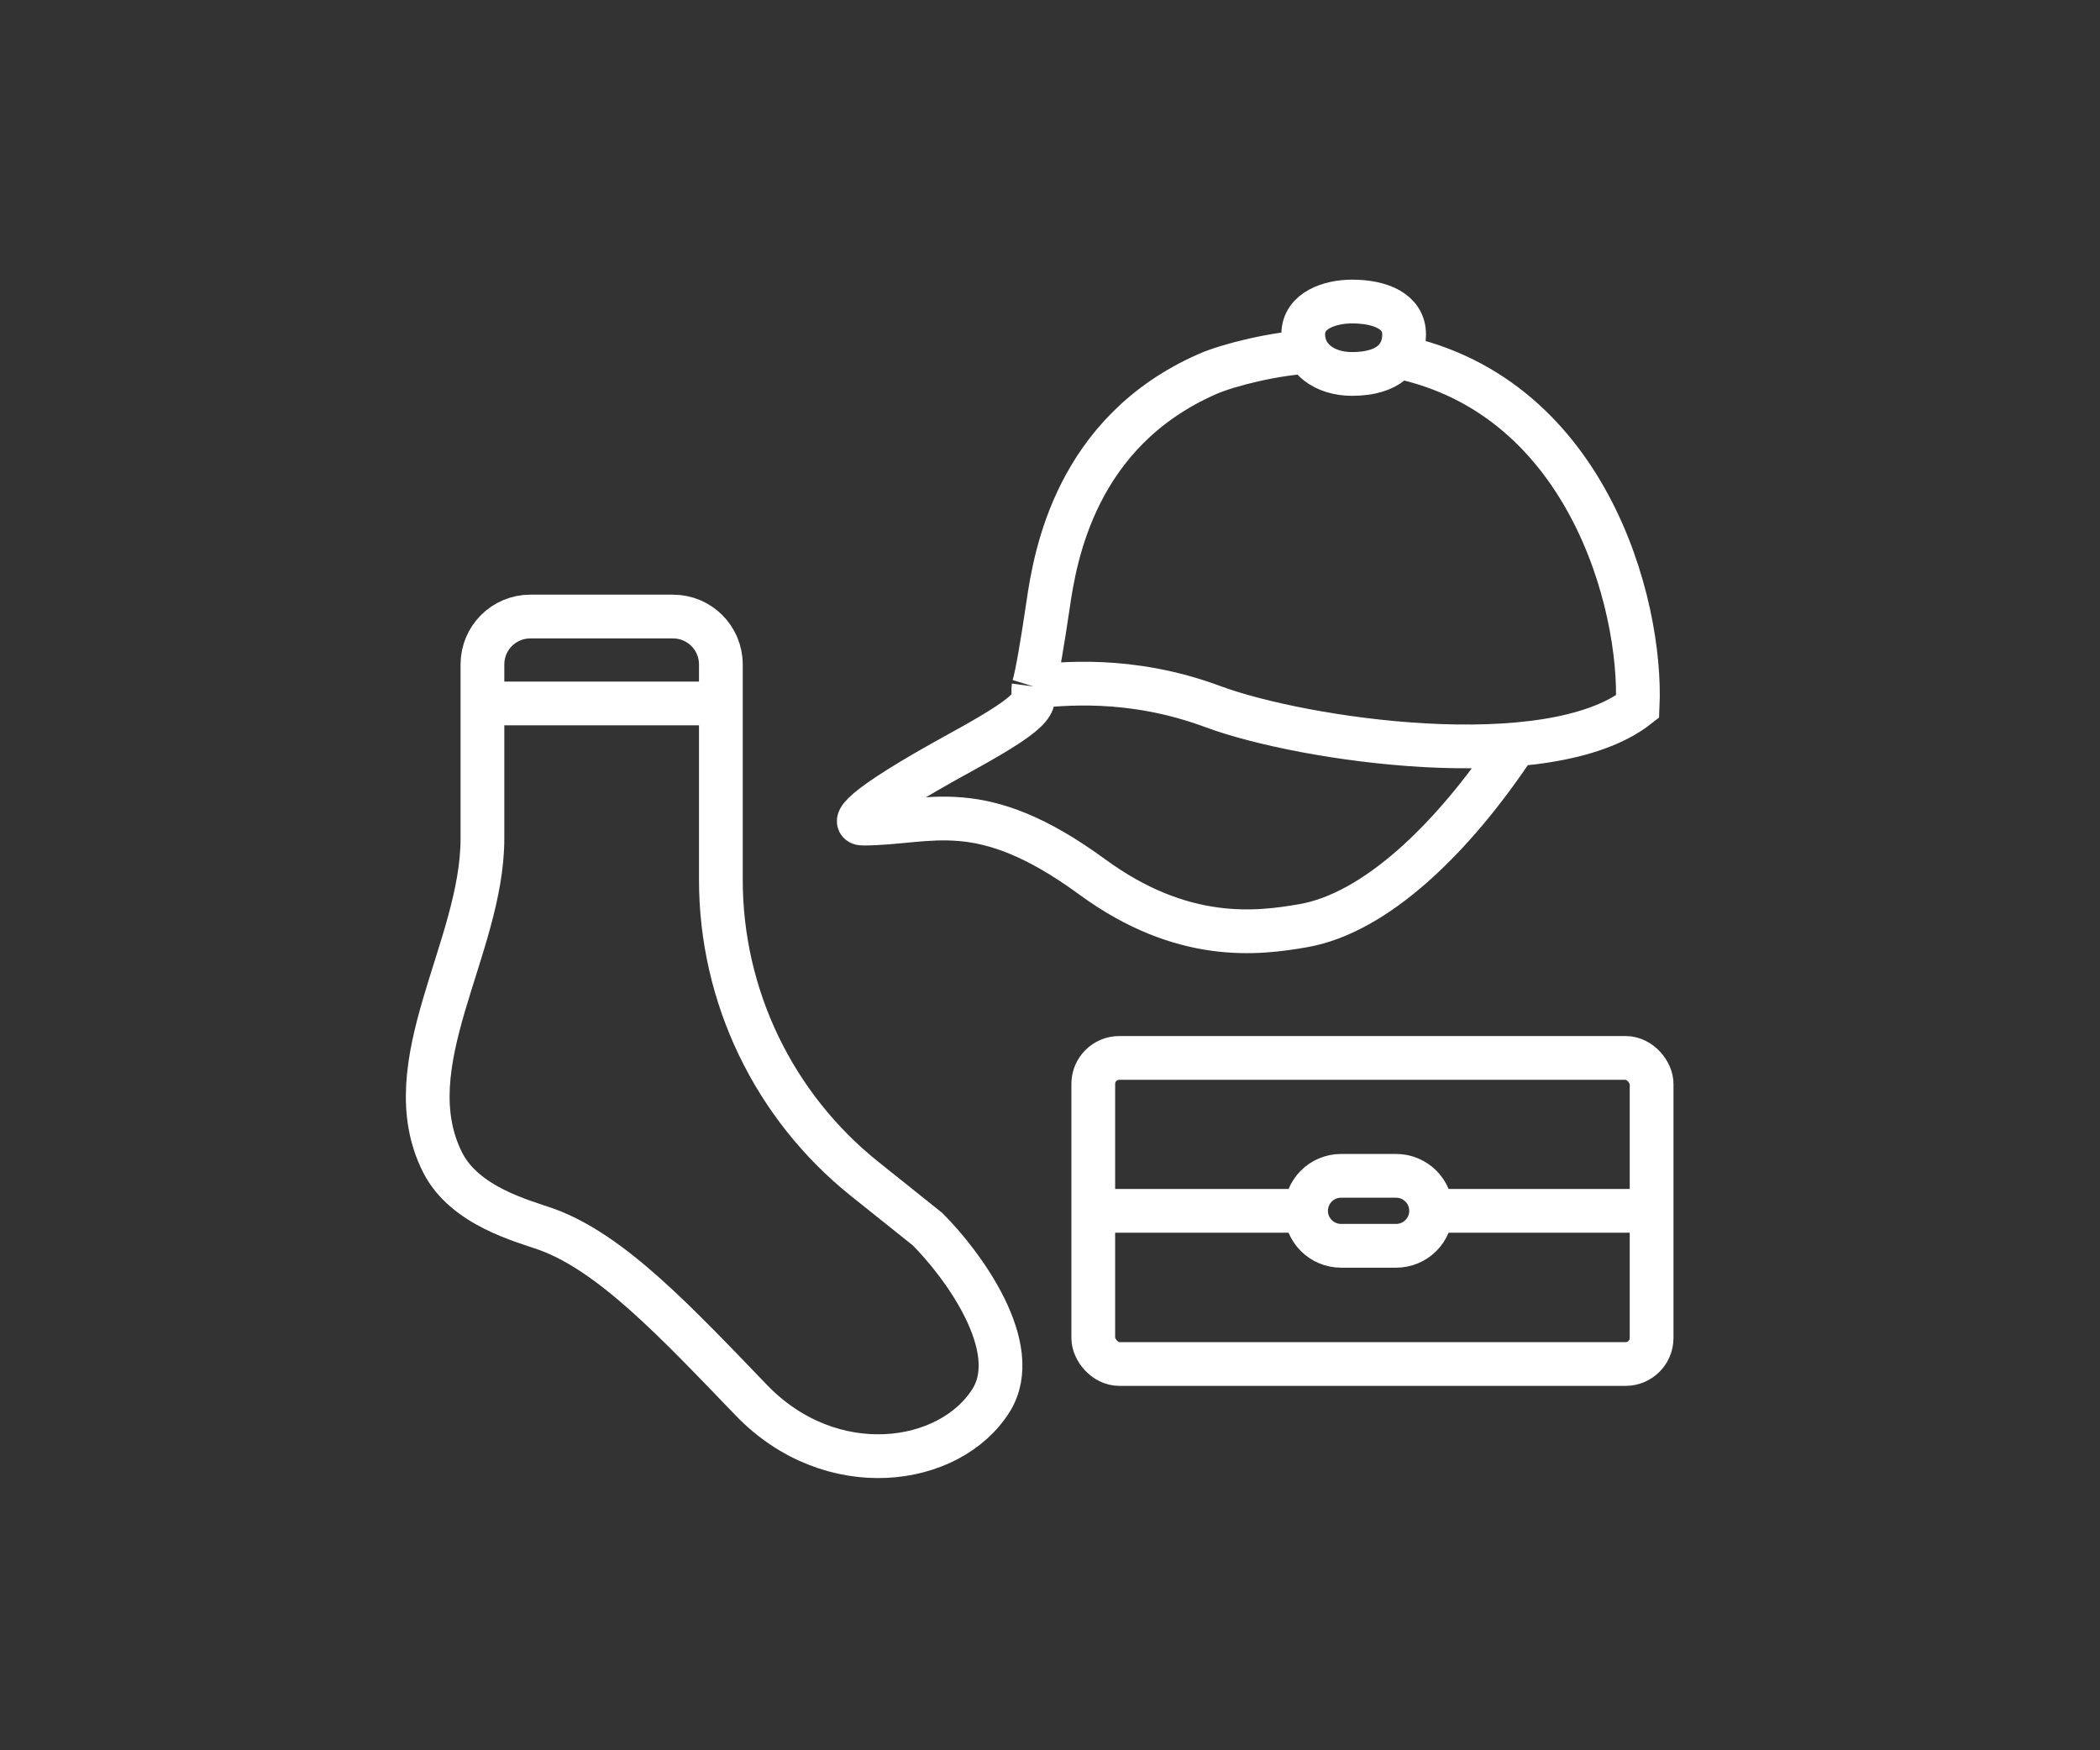
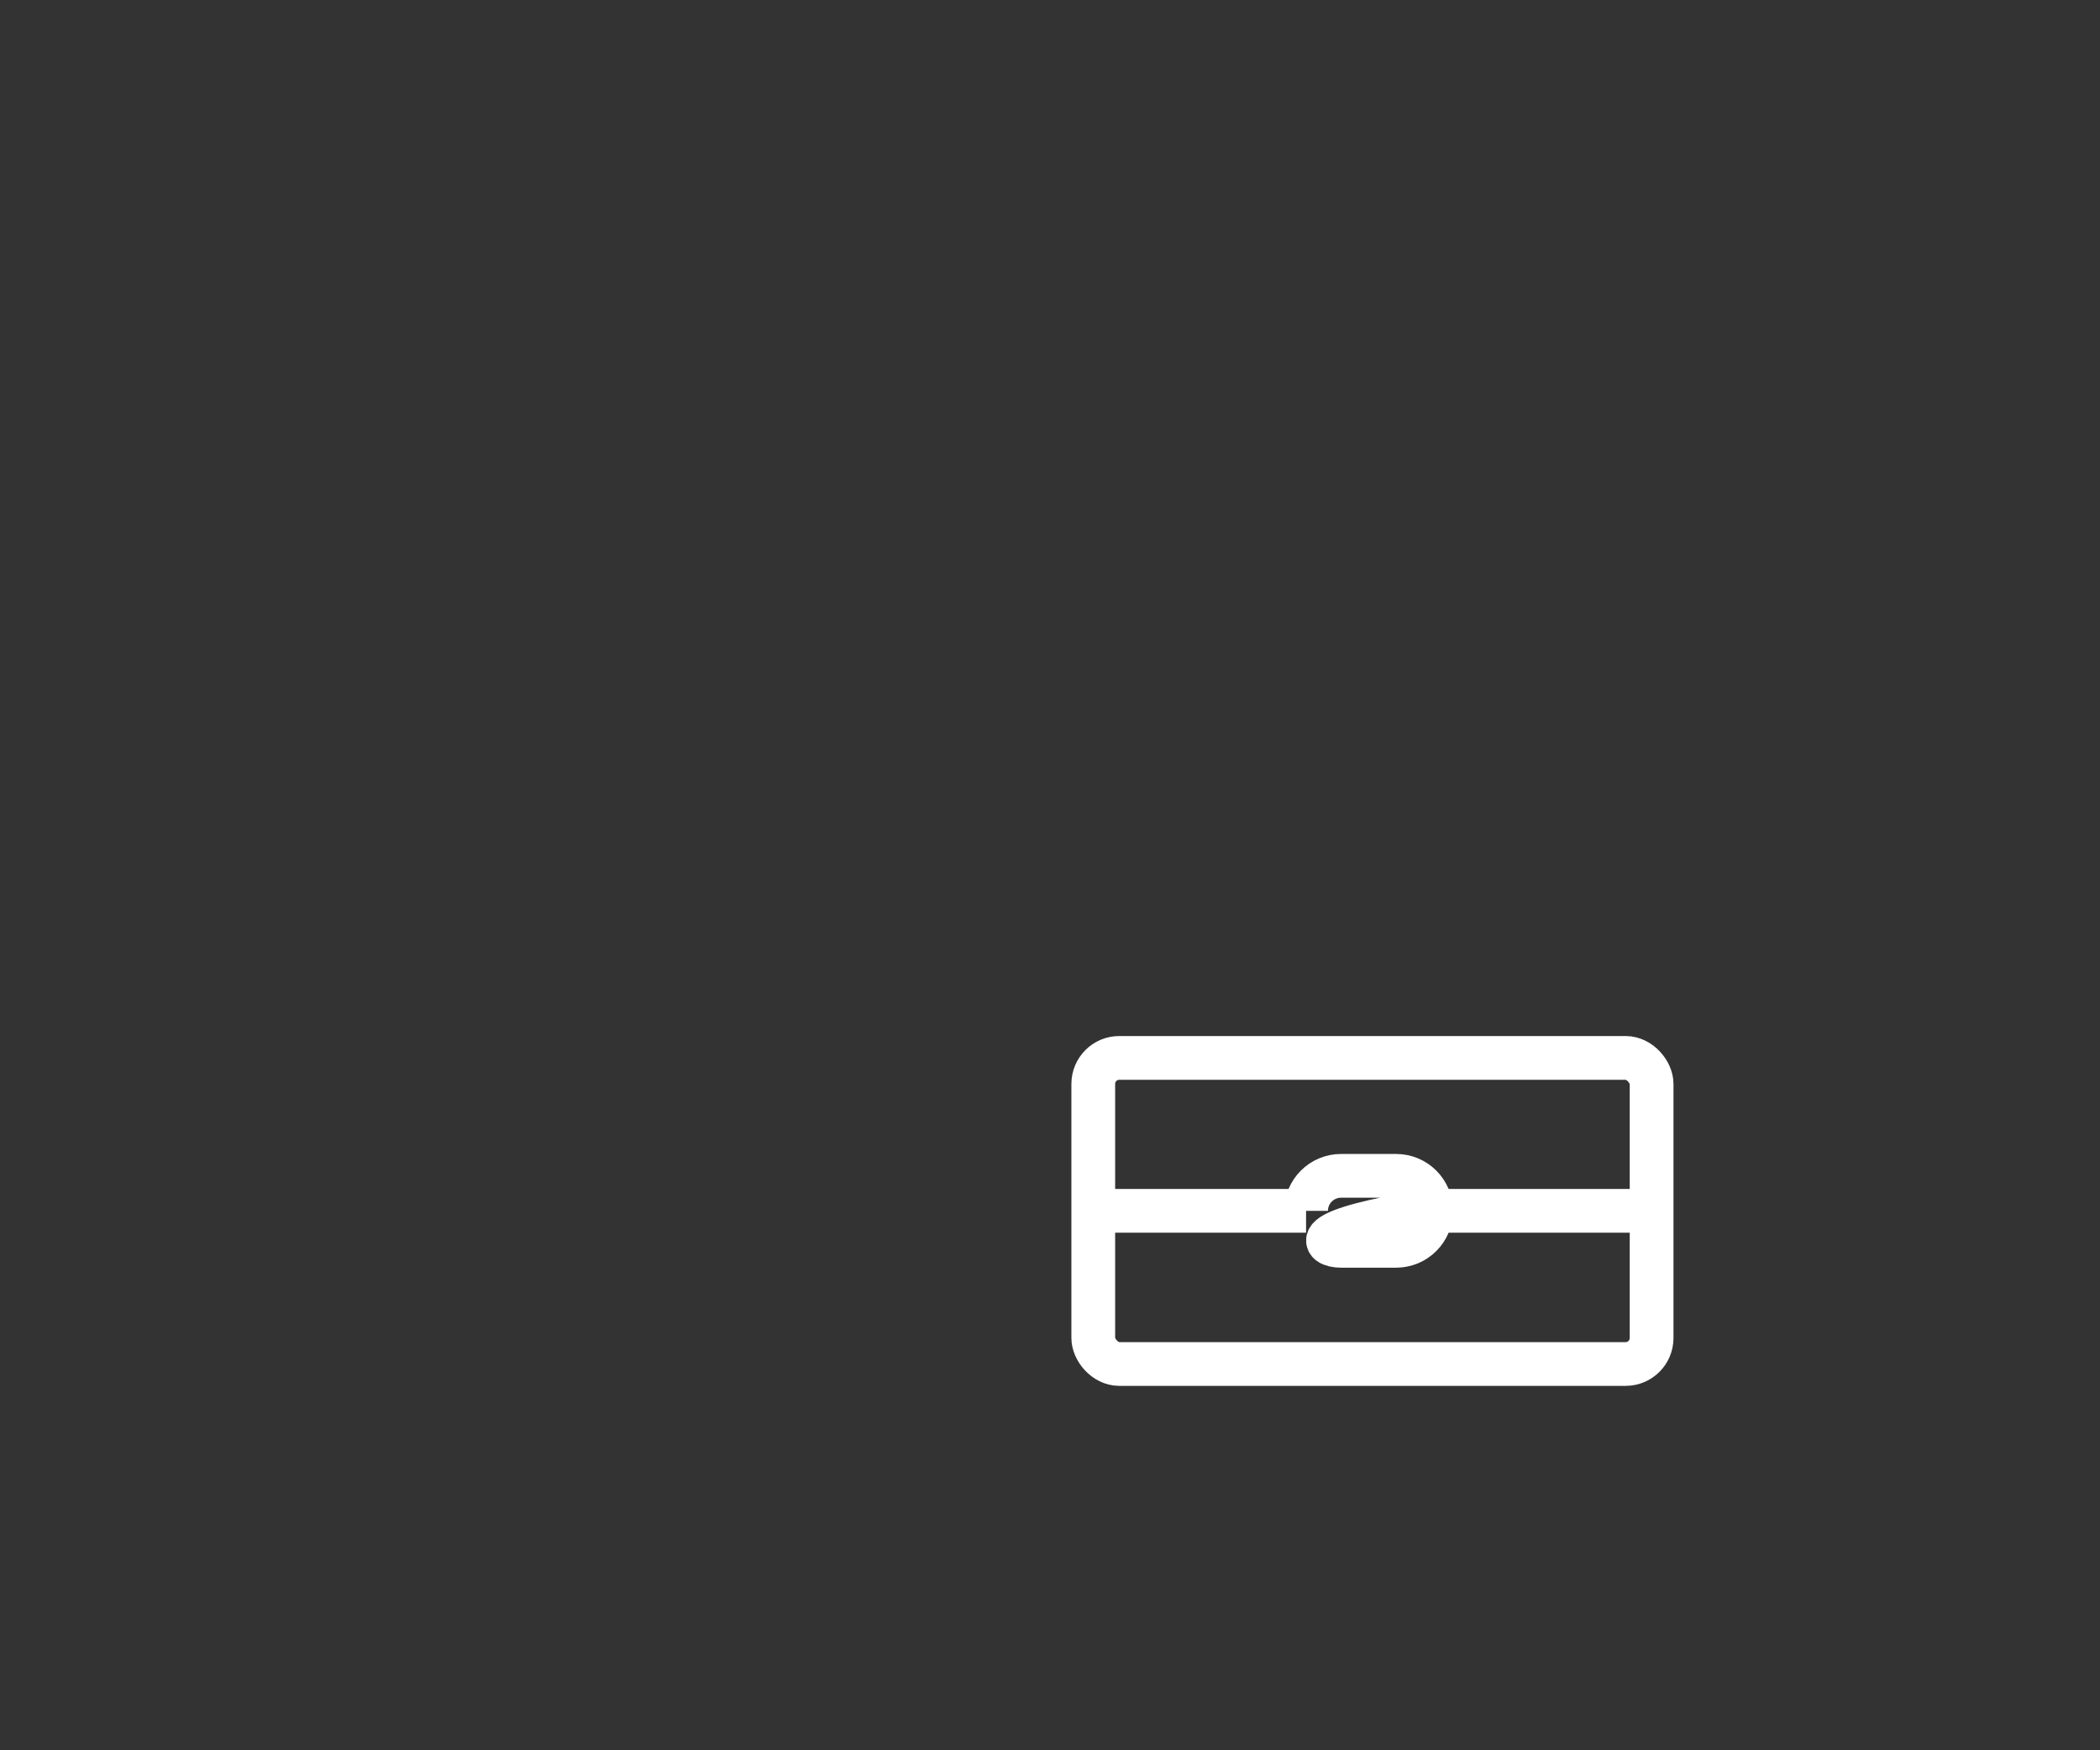
<svg xmlns="http://www.w3.org/2000/svg" width="48" height="40" viewBox="0 0 48 40" fill="none">
  <rect x="0" y="0" width="48" height="40" fill="#333333" stroke="none" />
-   <path d="M23.624 15.688C23.574 16.06 23.934 16.112 21.966 17.19C19.505 18.537 19.493 18.822 19.722 18.822C21.284 18.822 22.381 18.15 24.966 20.041C27.034 21.554 28.748 21.336 29.788 21.155C31.429 20.87 33.195 19.189 34.637 17.013M23.624 15.688C23.708 15.414 23.834 14.649 23.957 13.817C24.117 12.726 24.581 9.869 27.603 8.546C28.081 8.337 29.157 8.07 29.971 8.036M23.624 15.688C24.208 15.639 25.801 15.435 27.718 16.147C29.775 16.912 35.398 17.743 37.432 16.147C37.54 13.81 36.265 8.898 31.737 8.109M30.903 6.891C30.413 6.891 29.788 7.086 29.788 7.64C29.788 8.194 30.278 8.546 30.903 8.546C31.739 8.546 32.094 8.157 32.094 7.64C32.094 7.123 31.567 6.891 30.903 6.891Z" stroke="white" />
-   <path d="M11.027 16.076H16.477M16.477 16.076V15.184C16.477 14.58 15.987 14.09 15.383 14.09H12.121C11.517 14.09 11.027 14.58 11.027 15.184V19.166C11.027 21.667 8.99 24.33 10.116 26.564C10.622 27.569 11.959 27.904 12.48 28.09C13.975 28.624 15.472 30.234 17.176 32.002C18.995 33.888 21.709 33.511 22.654 32.002C23.409 30.794 22 28.89 21.2 28.09L19.765 26.943C17.687 25.282 16.477 22.767 16.477 20.107V19.512V16.076Z" stroke="white" />
  <rect x="24.989" y="24.177" width="12.762" height="6.995" rx="0.594" stroke="white" />
-   <path d="M25.3 27.672H29.853M29.853 27.672V27.672C29.853 27.23 30.211 26.872 30.653 26.872H31.911C32.353 26.872 32.711 27.23 32.711 27.672V27.672M29.853 27.672V27.672C29.853 28.113 30.211 28.471 30.653 28.471H31.911C32.353 28.471 32.711 28.113 32.711 27.672V27.672M32.711 27.672H37.443" stroke="white" />
+   <path d="M25.3 27.672H29.853M29.853 27.672V27.672C29.853 27.23 30.211 26.872 30.653 26.872H31.911C32.353 26.872 32.711 27.23 32.711 27.672V27.672V27.672C29.853 28.113 30.211 28.471 30.653 28.471H31.911C32.353 28.471 32.711 28.113 32.711 27.672V27.672M32.711 27.672H37.443" stroke="white" />
</svg>